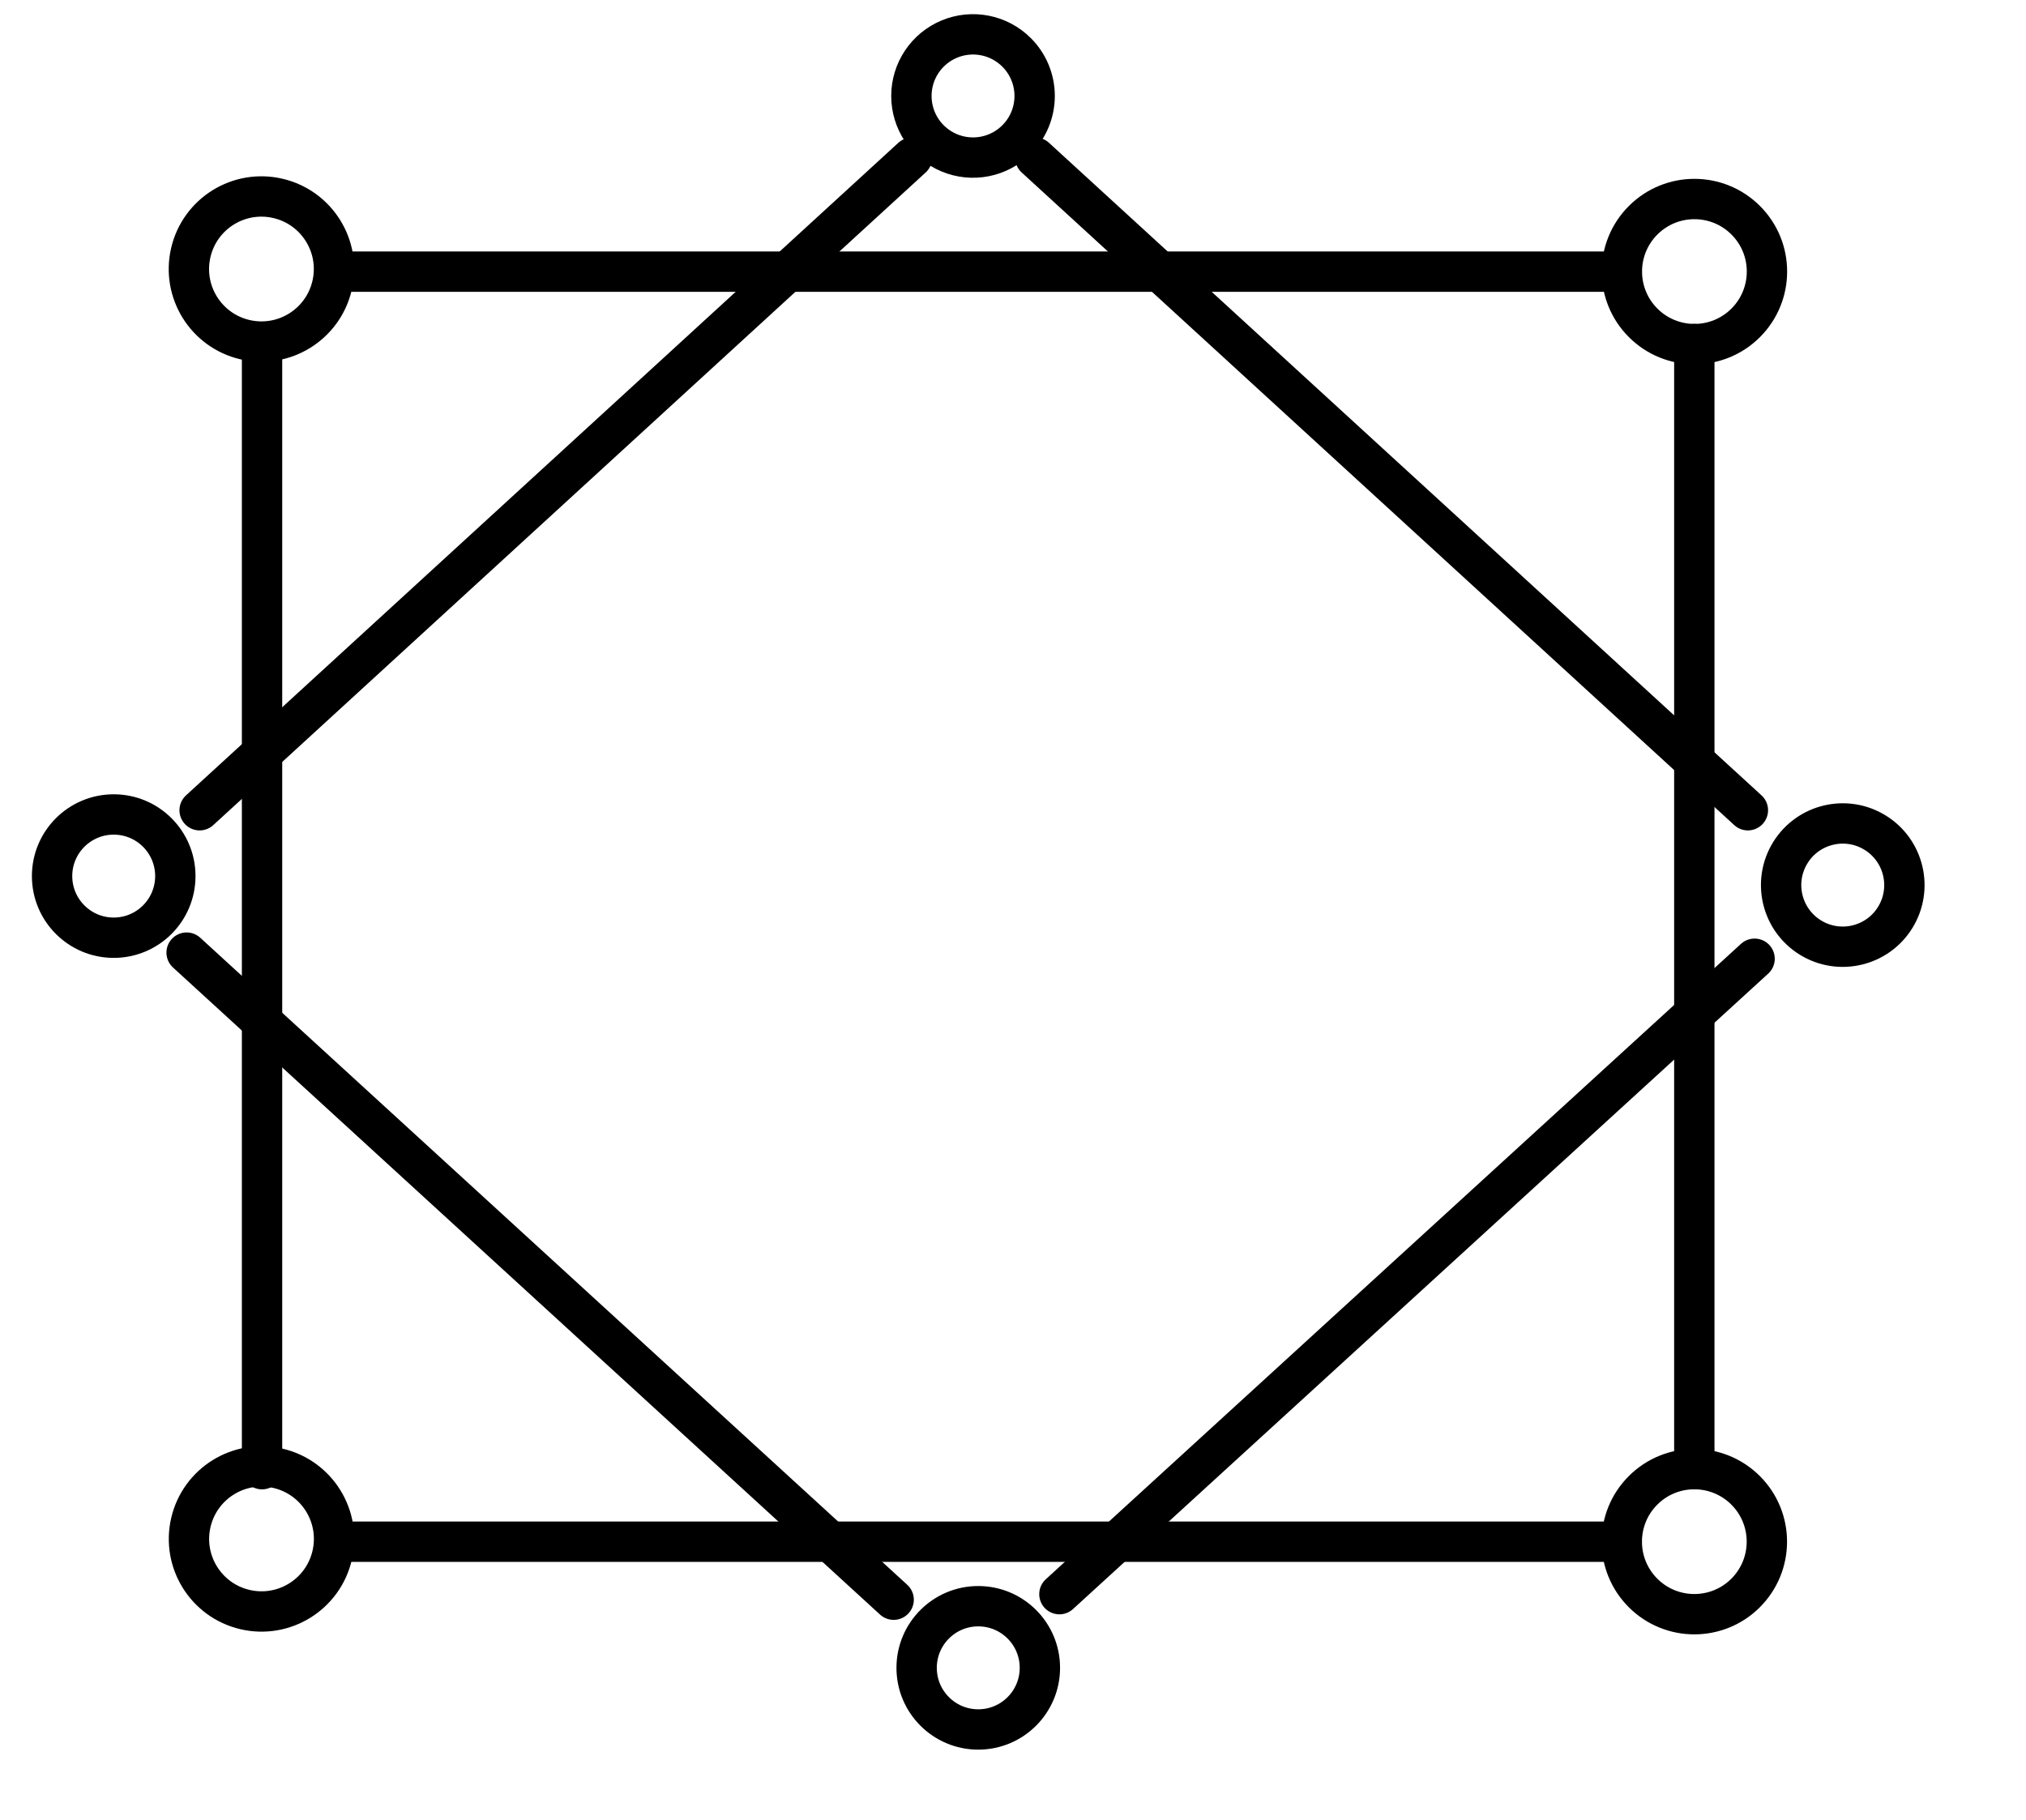
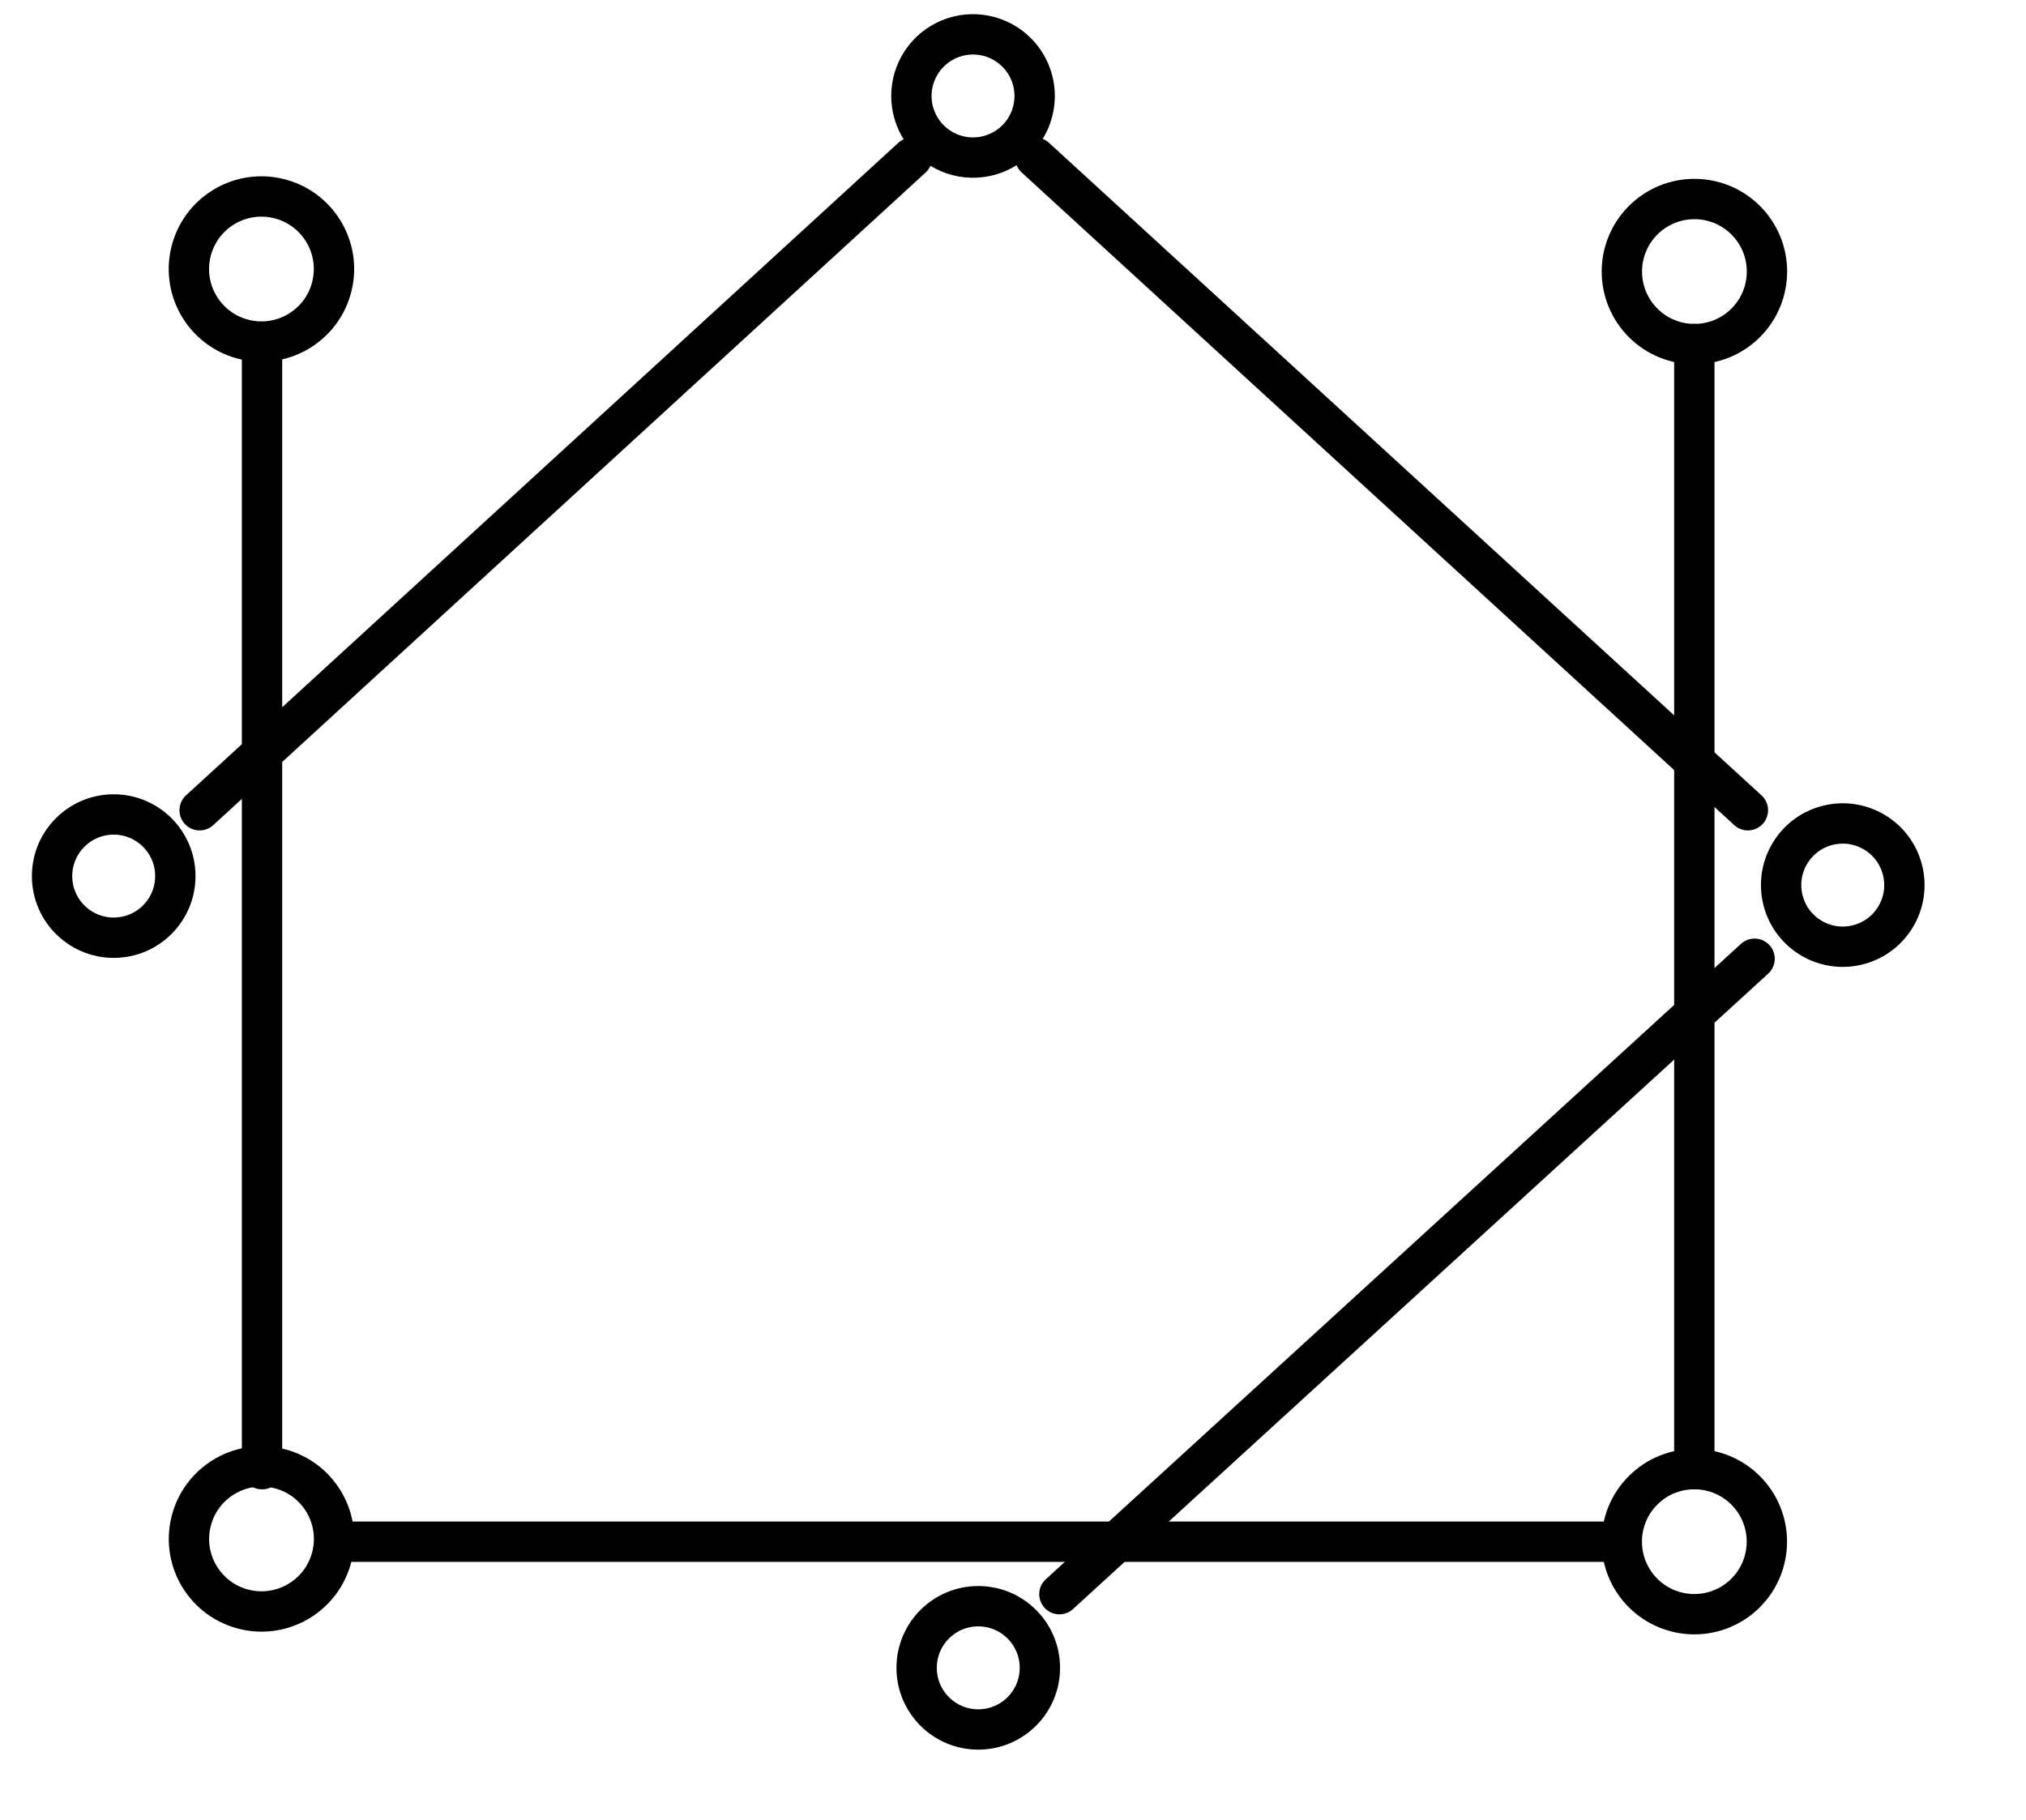
<svg xmlns="http://www.w3.org/2000/svg" width="118" height="106" viewBox="0 0 118 106" fill="none">
  <path d="M19.34 16.635C19.874 14.364 18.464 12.09 16.193 11.557C13.921 11.023 11.647 12.433 11.114 14.704C10.581 16.976 11.99 19.25 14.262 19.783C16.533 20.316 18.807 18.907 19.34 16.635Z" stroke="black" stroke-width="2.35" stroke-miterlimit="10" stroke-linecap="round" />
  <path d="M101.675 18.805C103.325 17.155 103.326 14.48 101.676 12.83C100.026 11.18 97.35 11.18 95.7 12.83C94.05 14.48 94.05 17.155 95.701 18.805C97.35 20.455 100.026 20.455 101.675 18.805Z" stroke="black" stroke-width="2.35" stroke-miterlimit="10" stroke-linecap="round" />
  <path d="M19.344 90.605C19.878 88.334 18.468 86.06 16.197 85.527C13.925 84.993 11.651 86.403 11.118 88.674C10.585 90.946 11.994 93.22 14.266 93.753C16.537 94.286 18.811 92.877 19.344 90.605Z" stroke="black" stroke-width="2.35" stroke-miterlimit="10" stroke-linecap="round" />
  <path d="M101.67 92.786C103.32 91.136 103.32 88.46 101.67 86.811C100.02 85.161 97.344 85.161 95.695 86.811C94.045 88.46 94.045 91.136 95.695 92.786C97.345 94.436 100.02 94.436 101.67 92.786Z" stroke="black" stroke-width="2.35" stroke-miterlimit="10" stroke-linecap="round" />
-   <path d="M19.486 15.824H94.456" stroke="black" stroke-width="2.35" stroke-miterlimit="10" stroke-linecap="round" />
  <path d="M98.682 20.039V85.577" stroke="black" stroke-width="2.35" stroke-miterlimit="10" stroke-linecap="round" />
  <path d="M19.486 89.802H94.456" stroke="black" stroke-width="2.35" stroke-miterlimit="10" stroke-linecap="round" />
  <path d="M15.262 20.039V85.577" stroke="black" stroke-width="2.35" stroke-miterlimit="10" stroke-linecap="round" />
  <path d="M59.206 8.131C58.704 8.632 58.064 8.973 57.368 9.111C56.672 9.249 55.951 9.177 55.296 8.905C54.64 8.633 54.08 8.173 53.686 7.583C53.292 6.993 53.082 6.299 53.082 5.59C53.082 4.88 53.292 4.187 53.686 3.596C54.08 3.006 54.64 2.546 55.296 2.274C55.951 2.002 56.672 1.931 57.368 2.068C58.064 2.206 58.704 2.547 59.206 3.048C59.541 3.381 59.806 3.778 59.987 4.214C60.168 4.65 60.261 5.117 60.261 5.59C60.261 6.062 60.168 6.529 59.987 6.966C59.806 7.402 59.541 7.798 59.206 8.131Z" stroke="black" stroke-width="2.35" stroke-miterlimit="10" stroke-linecap="round" />
  <path d="M110.378 53.447C111.423 51.762 110.904 49.549 109.219 48.504C107.534 47.459 105.321 47.978 104.276 49.663C103.232 51.348 103.751 53.561 105.436 54.606C107.12 55.65 109.333 55.131 110.378 53.447Z" stroke="black" stroke-width="2.35" stroke-miterlimit="10" stroke-linecap="round" />
  <path d="M6.623 54.62C8.605 54.62 10.212 53.013 10.212 51.03C10.212 49.048 8.605 47.441 6.623 47.441C4.64 47.441 3.033 49.048 3.033 51.03C3.033 53.013 4.64 54.62 6.623 54.62Z" stroke="black" stroke-width="2.35" stroke-miterlimit="10" stroke-linecap="round" />
  <path d="M56.976 100.738C58.959 100.738 60.566 99.13 60.566 97.148C60.566 95.165 58.959 93.558 56.976 93.558C54.994 93.558 53.387 95.165 53.387 97.148C53.387 99.13 54.994 100.738 56.976 100.738Z" stroke="black" stroke-width="2.35" stroke-miterlimit="10" stroke-linecap="round" />
  <path d="M53.119 9.181L11.627 47.195" stroke="black" stroke-width="2.35" stroke-miterlimit="10" stroke-linecap="round" />
  <path d="M60.299 9.181L101.802 47.195" stroke="black" stroke-width="2.35" stroke-miterlimit="10" stroke-linecap="round" />
  <path d="M61.703 92.856L102.192 55.845" stroke="black" stroke-width="2.35" stroke-miterlimit="10" stroke-linecap="round" />
-   <path d="M52.049 93.179L10.869 55.488" stroke="black" stroke-width="2.35" stroke-miterlimit="10" stroke-linecap="round" />
</svg>